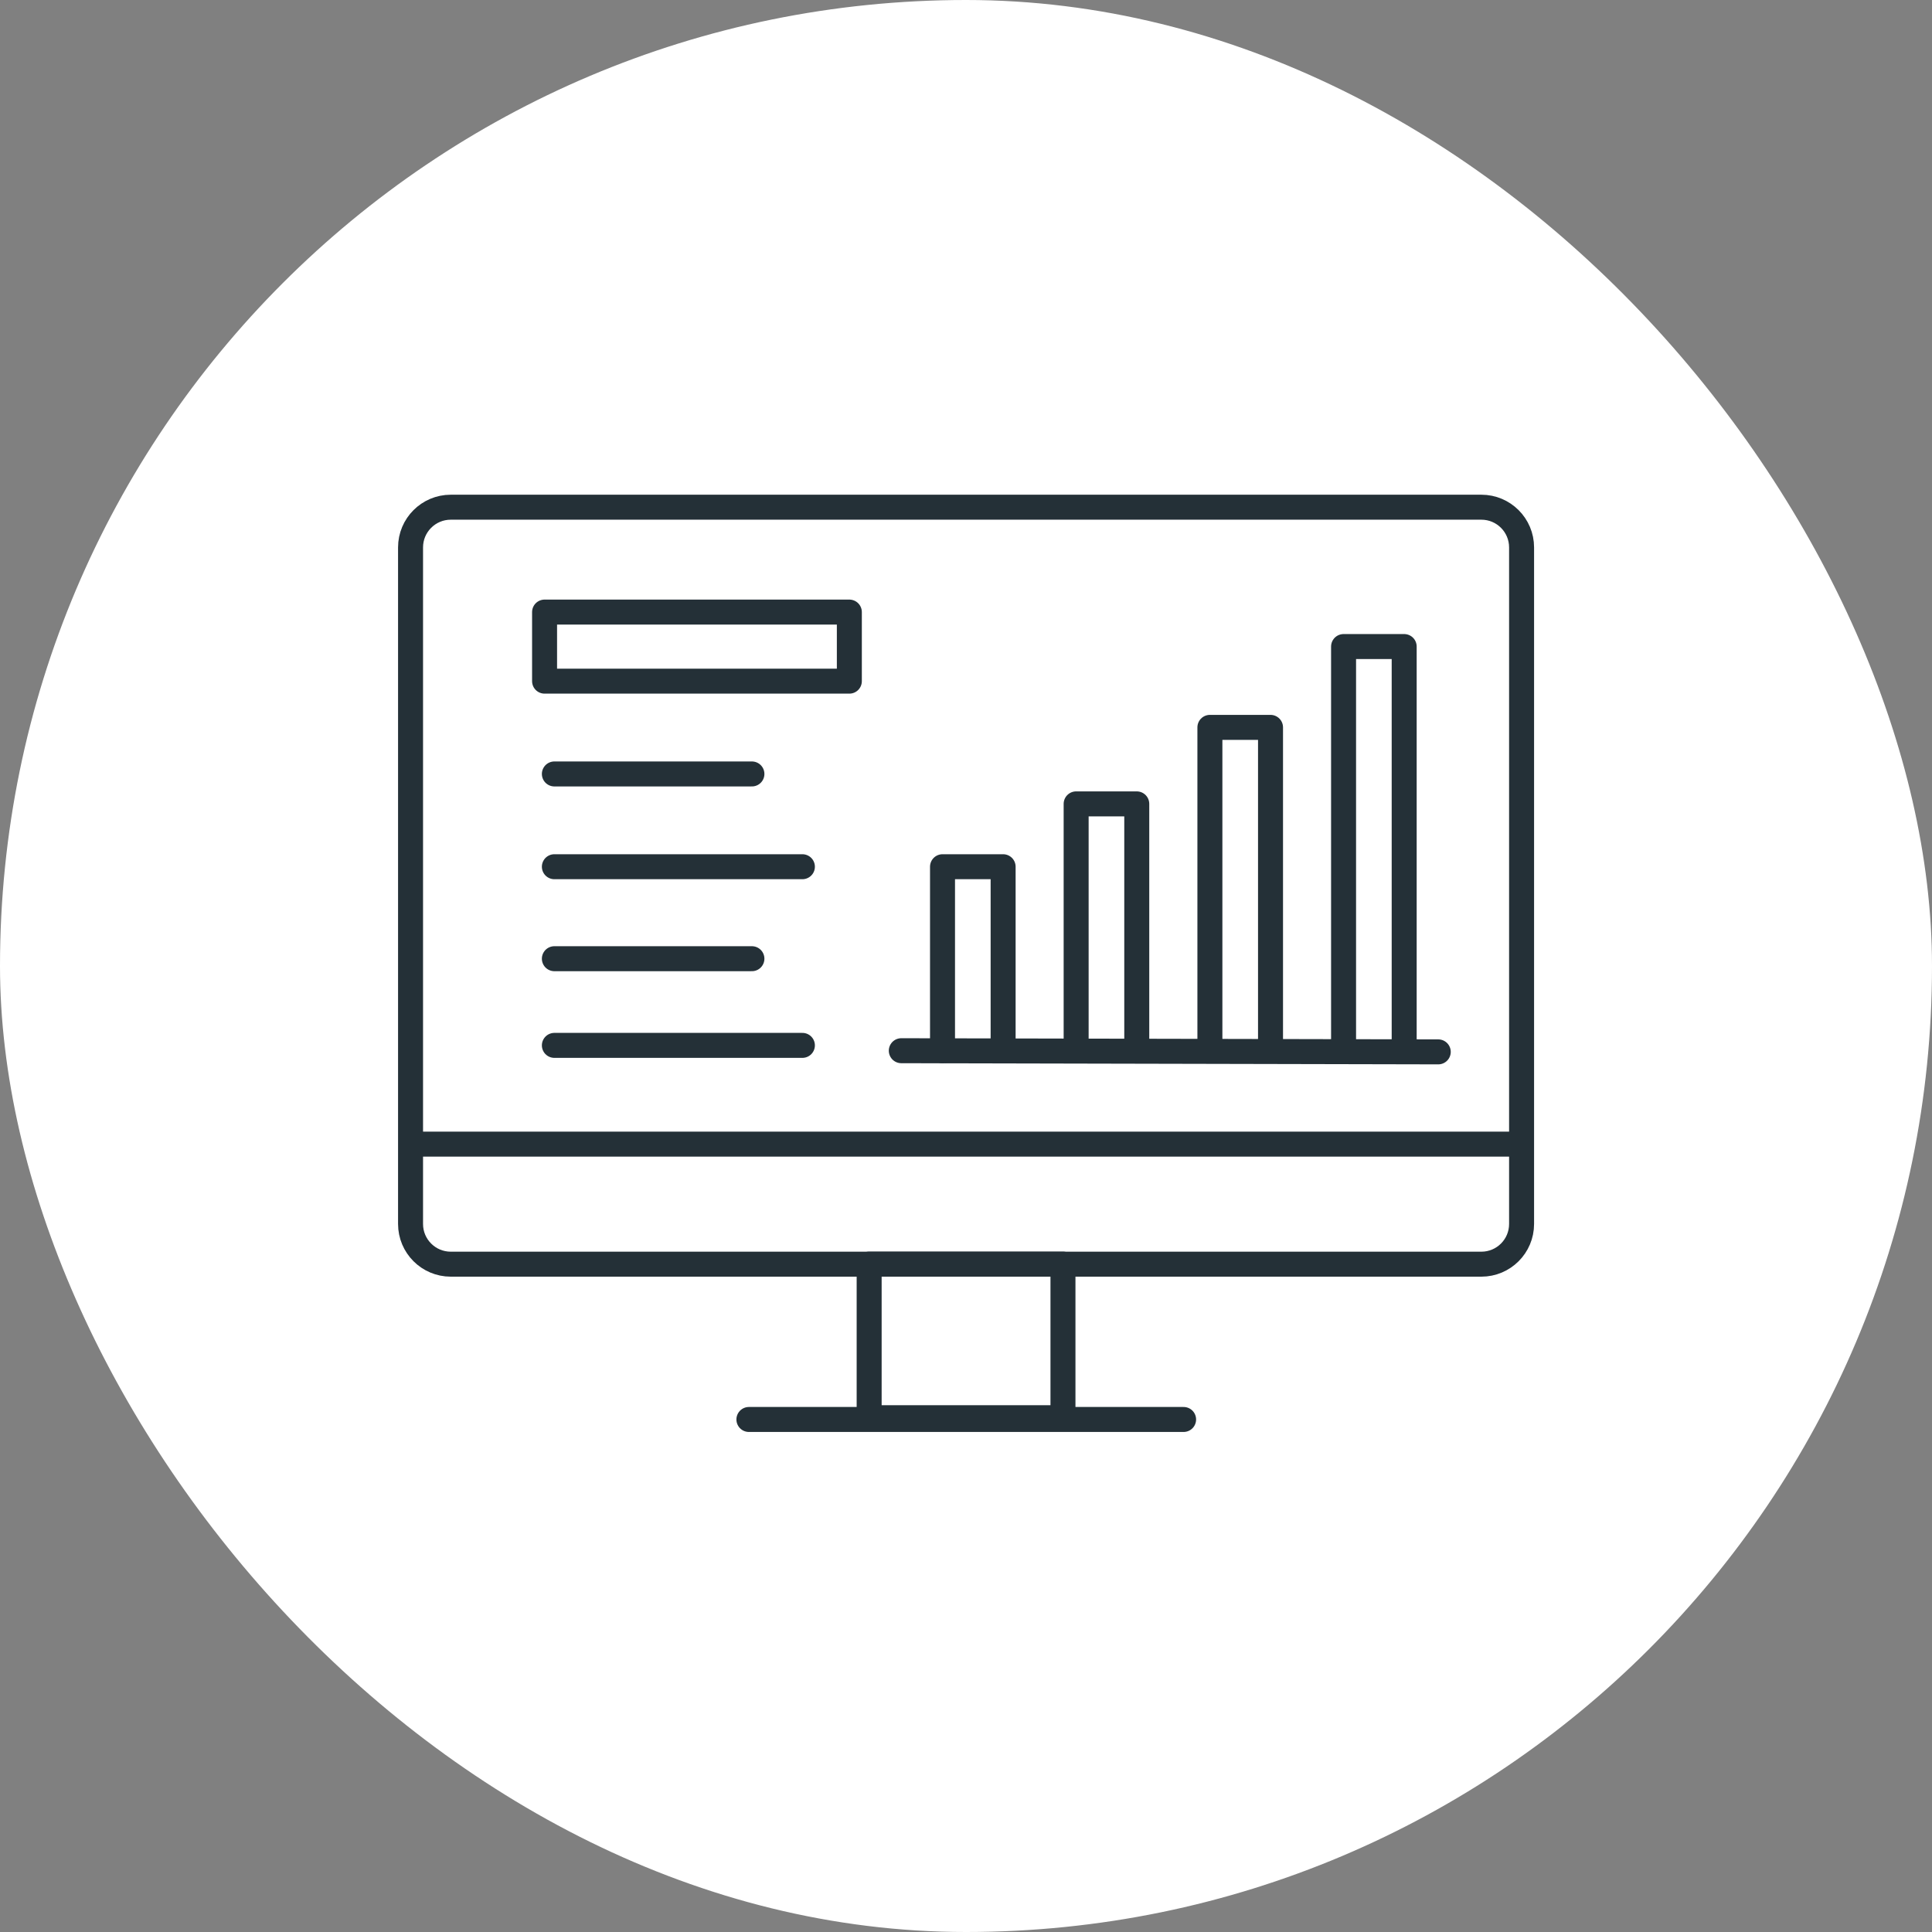
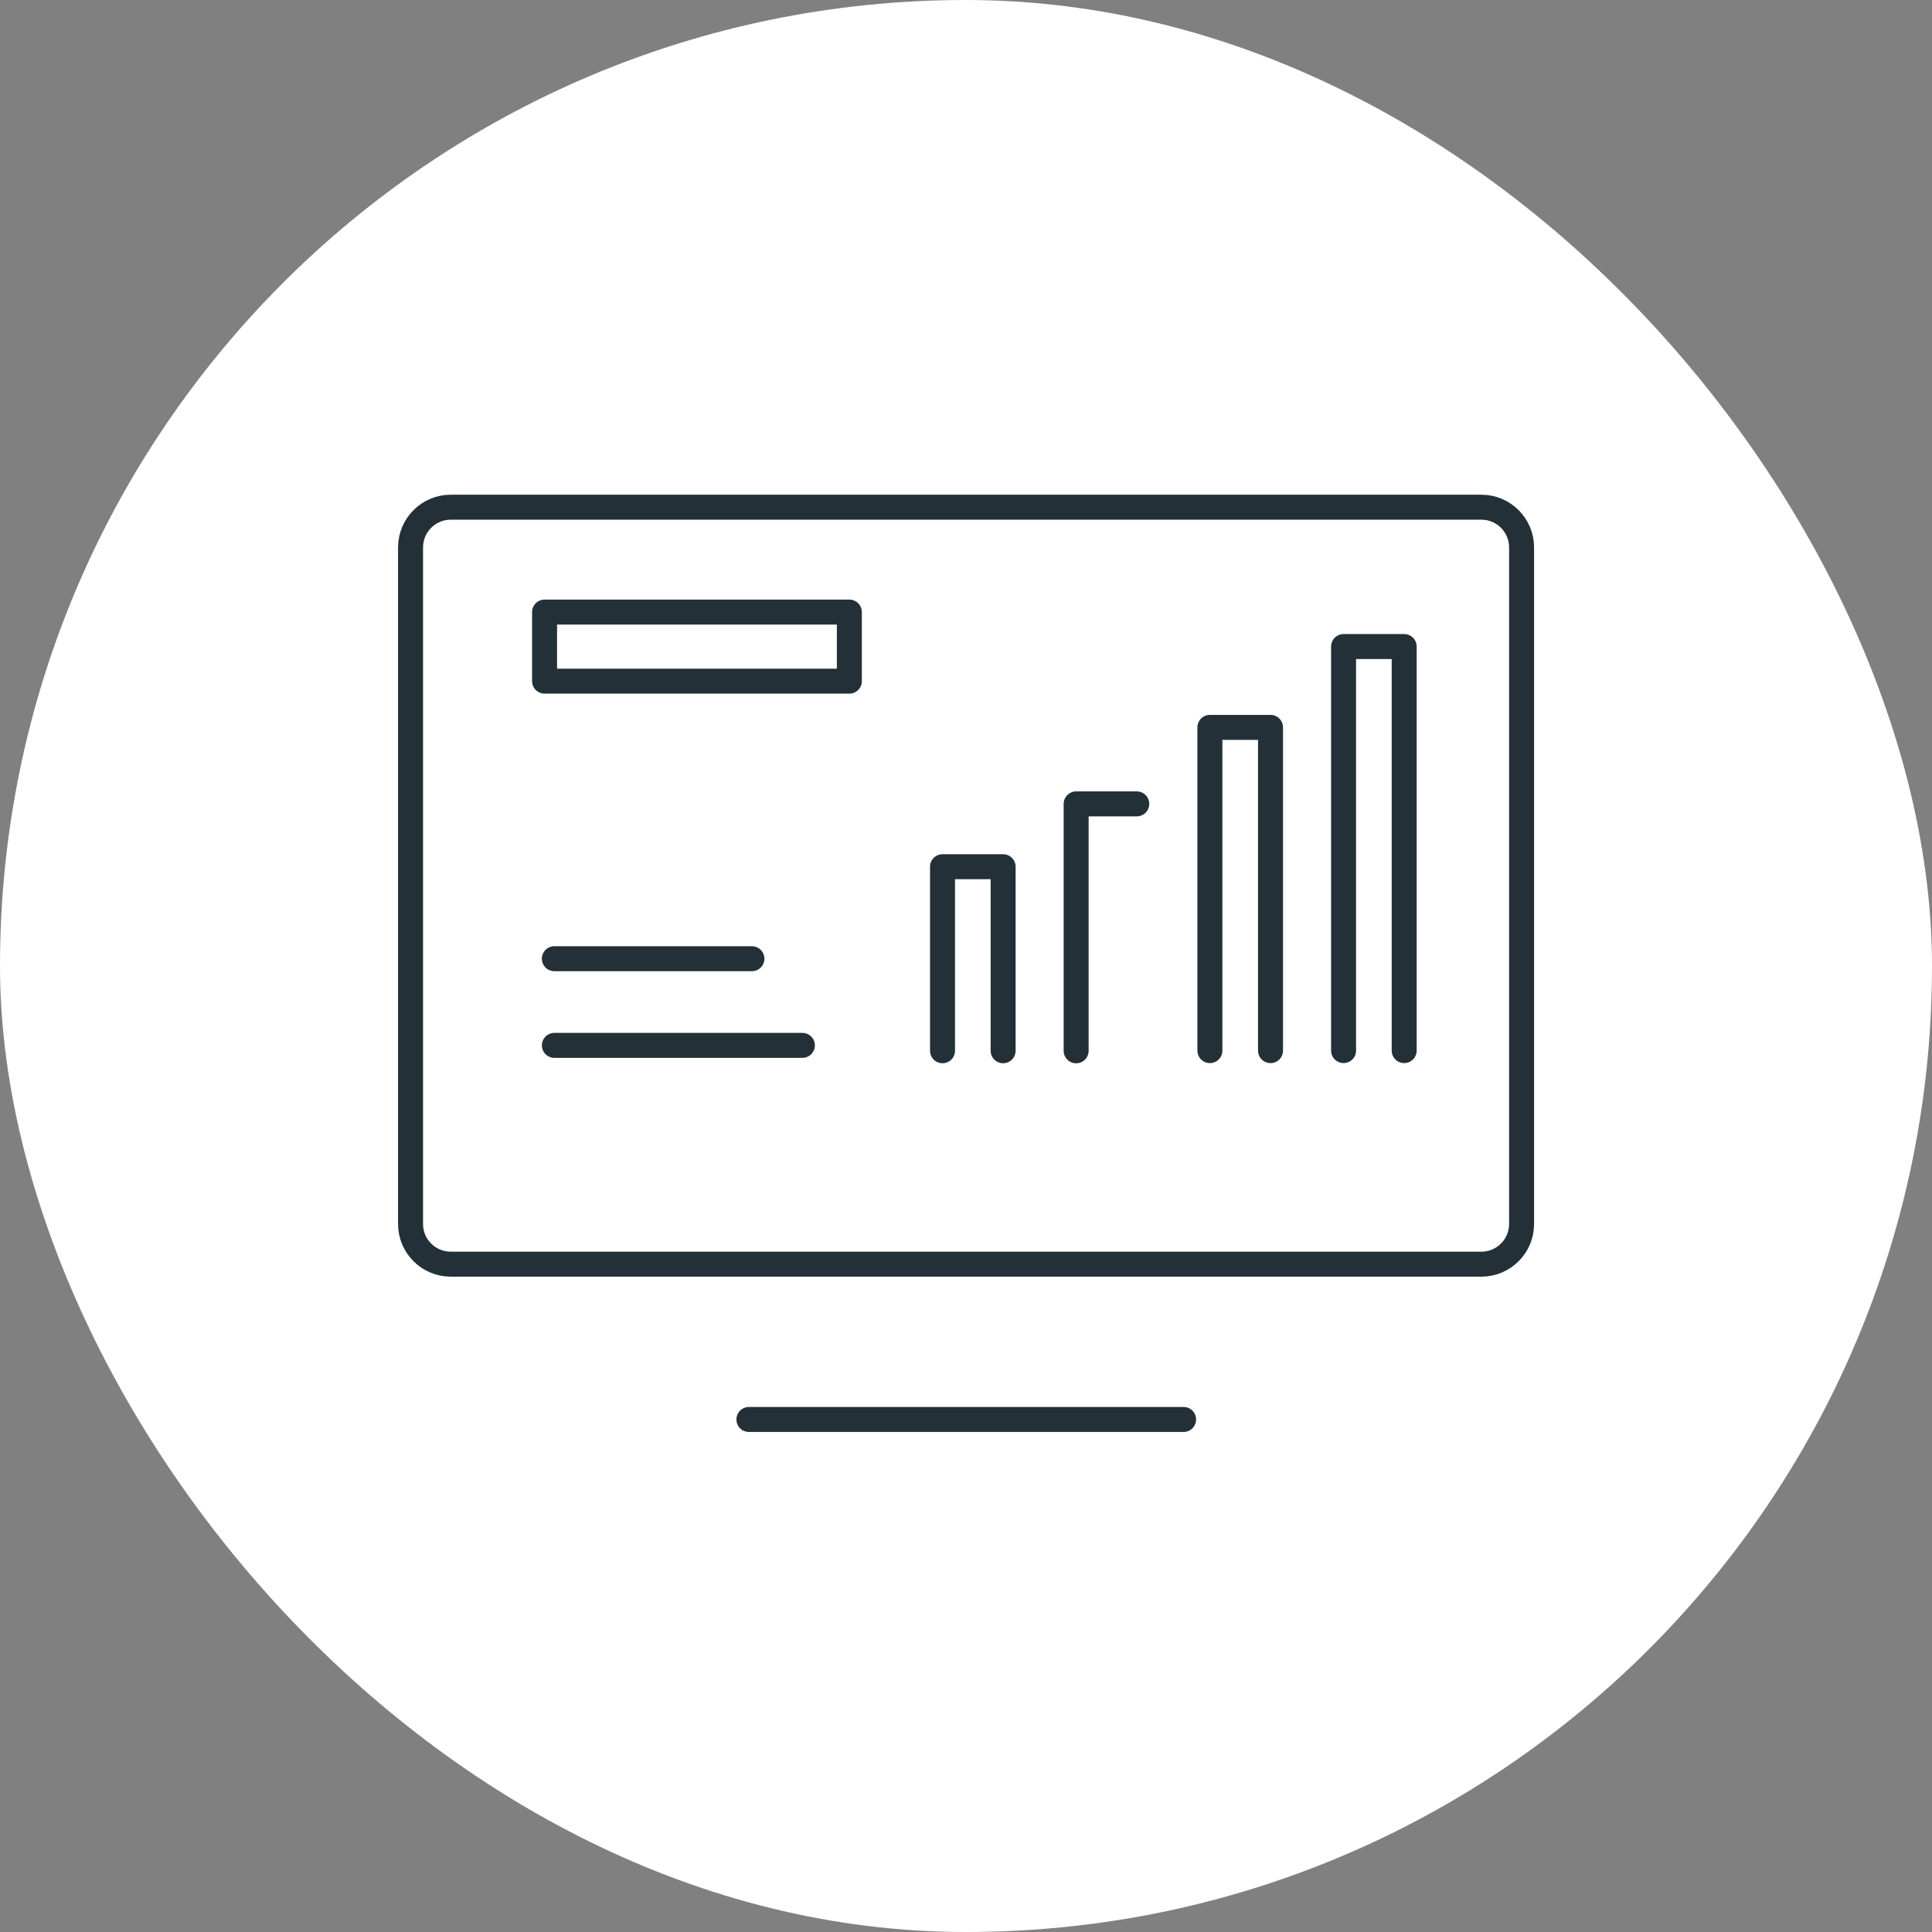
<svg xmlns="http://www.w3.org/2000/svg" width="116" height="116" viewBox="0 0 116 116" fill="none">
  <rect x="0" y="0" width="116" height="116" fill="#808080" stroke="none" />
  <rect width="116" height="116" rx="58" fill="white" />
  <path d="M56.59 63.088V52.039H60.229V63.088" stroke="#243037" stroke-width="1.5" stroke-linecap="round" stroke-linejoin="round" />
-   <path d="M64.613 63.092V48.266H68.253V63.092" stroke="#243037" stroke-width="1.5" stroke-linecap="round" stroke-linejoin="round" />
+   <path d="M64.613 63.092V48.266H68.253" stroke="#243037" stroke-width="1.5" stroke-linecap="round" stroke-linejoin="round" />
  <path d="M72.644 63.08V43.672H76.284V63.08" stroke="#243037" stroke-width="1.5" stroke-linecap="round" stroke-linejoin="round" />
  <path d="M80.67 63.079V38.82H84.309V63.079" stroke="#243037" stroke-width="1.5" stroke-linecap="round" stroke-linejoin="round" />
  <path d="M50.996 36.75H32.697V40.897H50.996V36.75Z" stroke="#243037" stroke-width="1.5" stroke-linecap="round" stroke-linejoin="round" />
-   <path d="M33.285 46.469H45.146" stroke="#243037" stroke-width="1.5" stroke-linecap="round" stroke-linejoin="round" />
-   <path d="M33.285 52.039H48.177" stroke="#243037" stroke-width="1.5" stroke-linecap="round" stroke-linejoin="round" />
  <path d="M33.285 57.562H45.146" stroke="#243037" stroke-width="1.5" stroke-linecap="round" stroke-linejoin="round" />
  <path d="M33.285 62.766H48.177" stroke="#243037" stroke-width="1.5" stroke-linecap="round" stroke-linejoin="round" />
-   <path d="M54.115 63.086L86.355 63.156" stroke="#243037" stroke-width="1.5" stroke-linecap="round" stroke-linejoin="round" />
  <path d="M88.943 30.453H27.065C25.731 30.453 24.65 31.534 24.65 32.867V73.489C24.65 74.823 25.731 75.903 27.065 75.903H88.943C90.277 75.903 91.358 74.823 91.358 73.489V32.867C91.358 31.534 90.277 30.453 88.943 30.453Z" stroke="#243037" stroke-width="1.5" stroke-linecap="round" stroke-linejoin="round" />
-   <path d="M63.822 75.898H52.185V85.12H63.822V75.898Z" stroke="#243037" stroke-width="1.5" stroke-linecap="round" stroke-linejoin="round" />
  <path d="M44.965 85.227H71.065" stroke="#243037" stroke-width="1.5" stroke-linecap="round" stroke-linejoin="round" />
-   <path d="M24.955 68.695H91.075" stroke="#243037" stroke-width="1.5" stroke-linecap="round" stroke-linejoin="round" />
</svg>